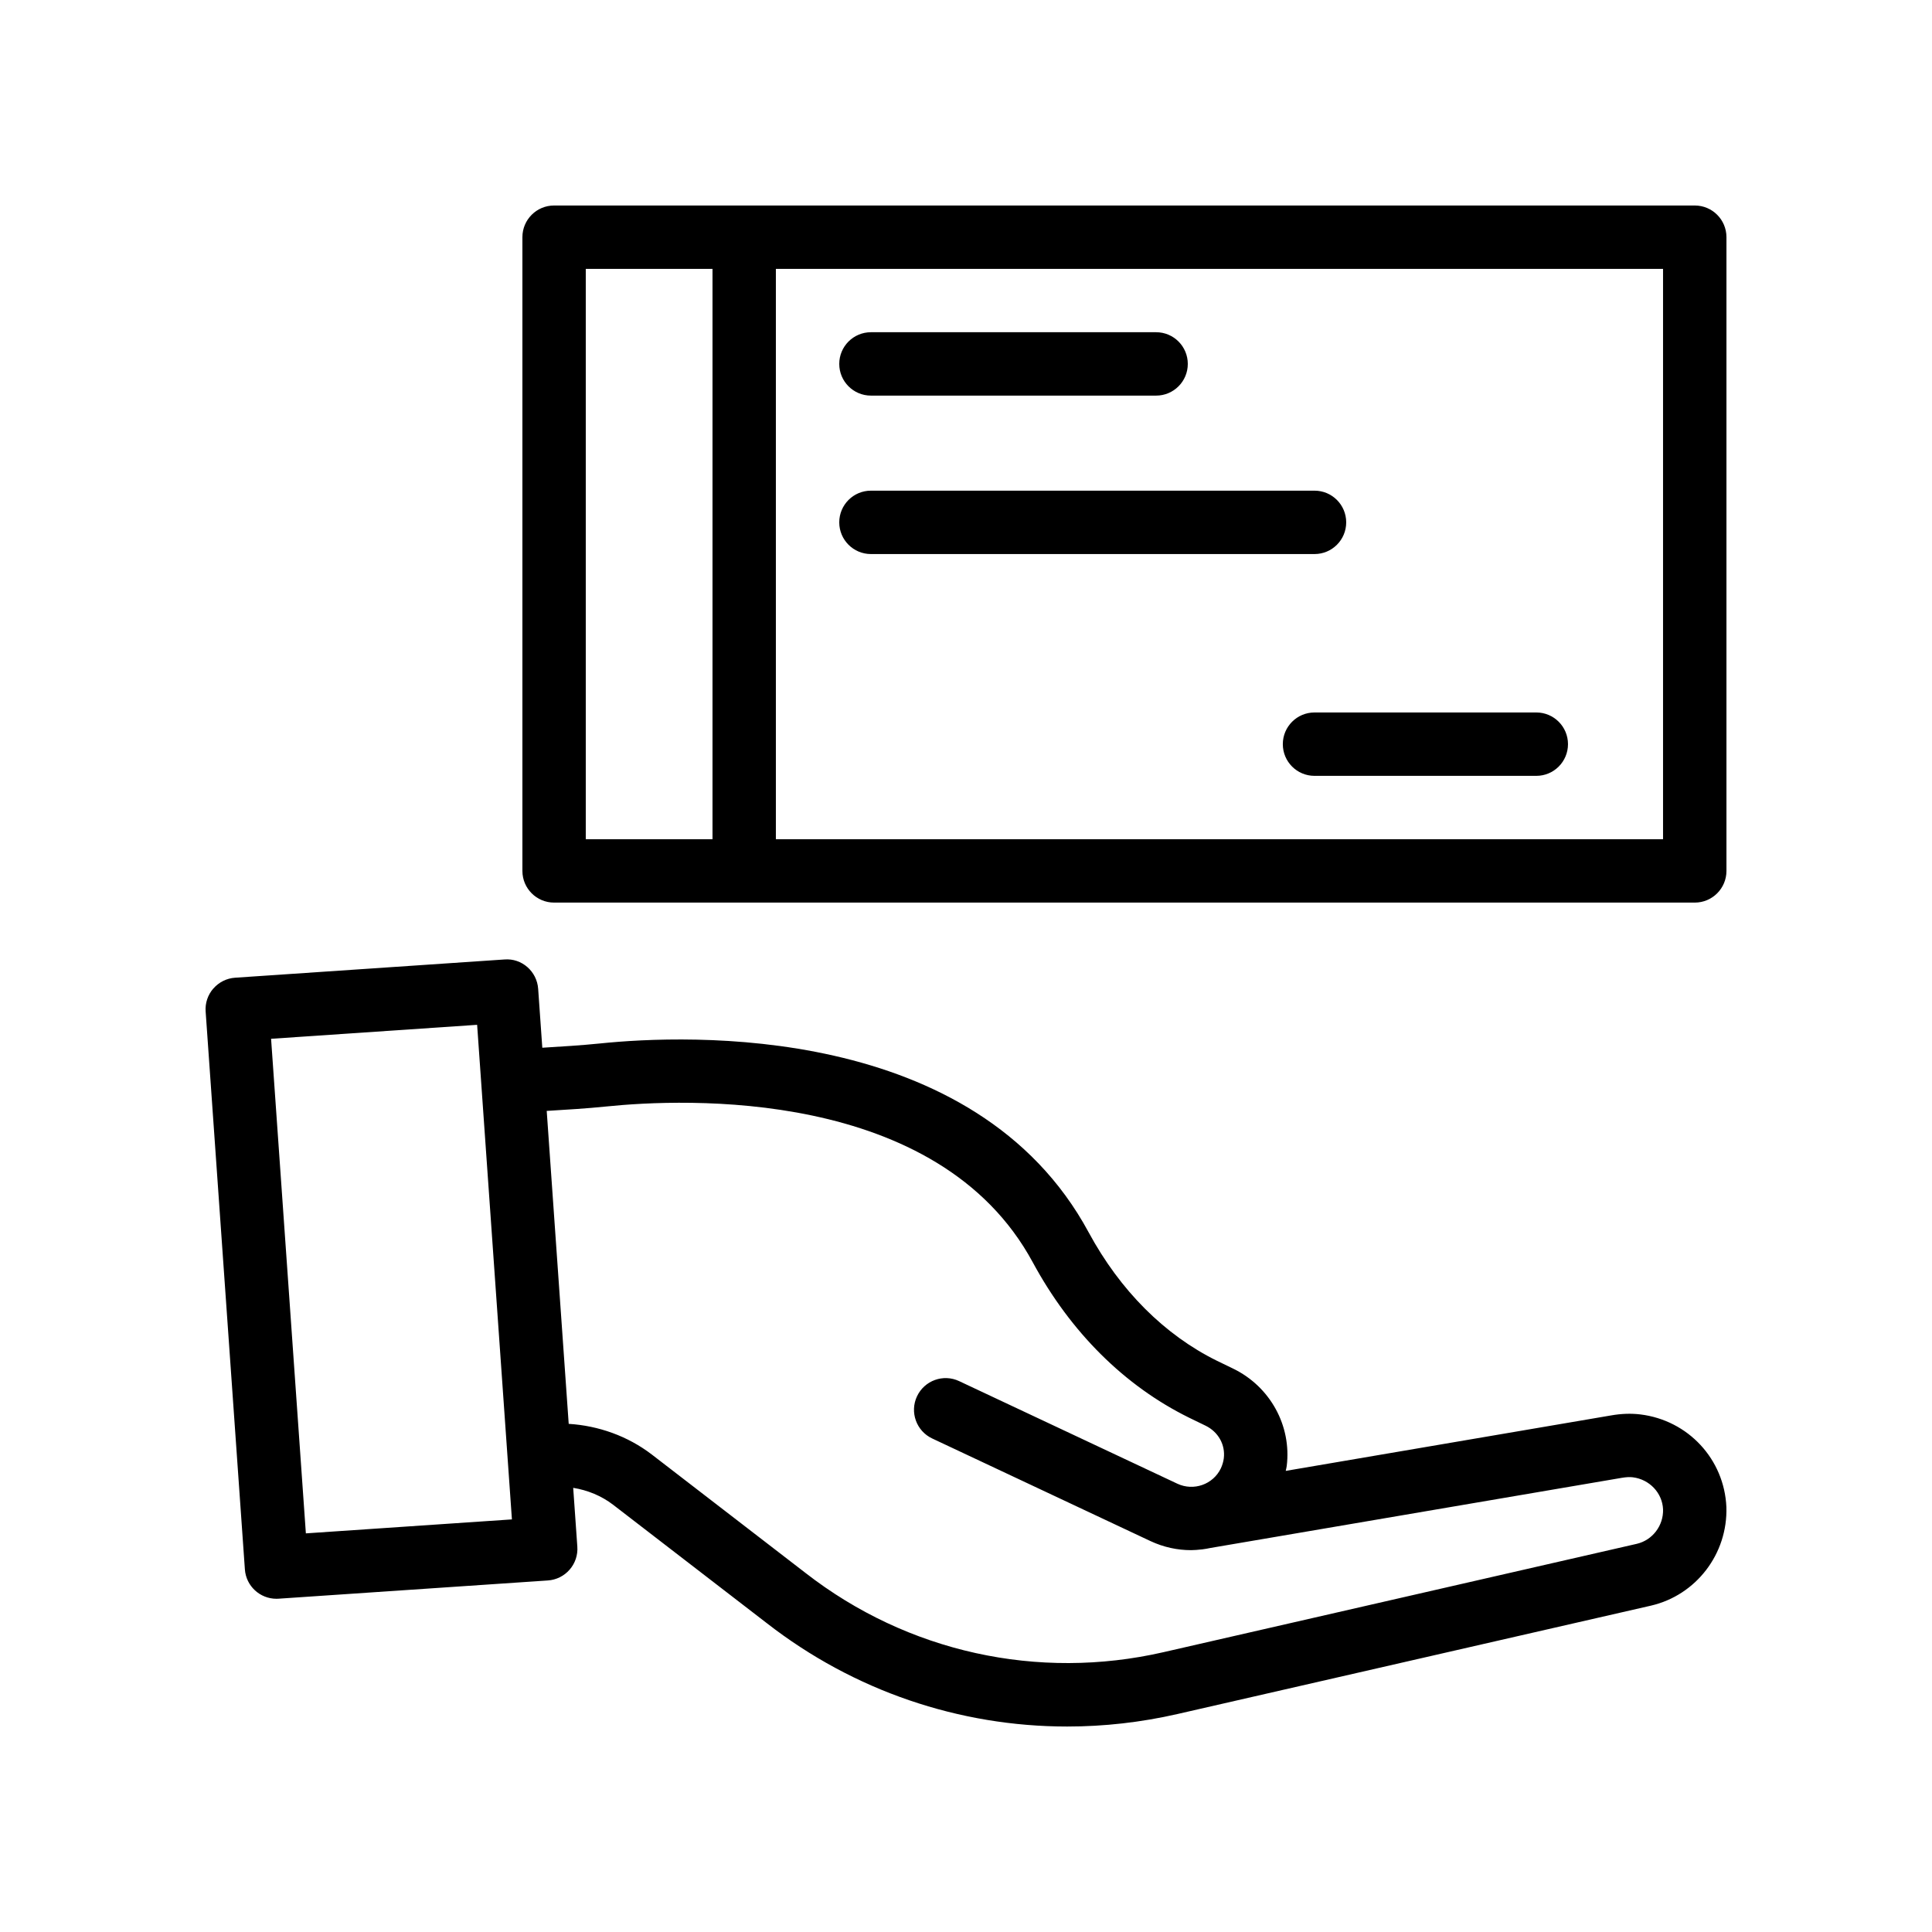
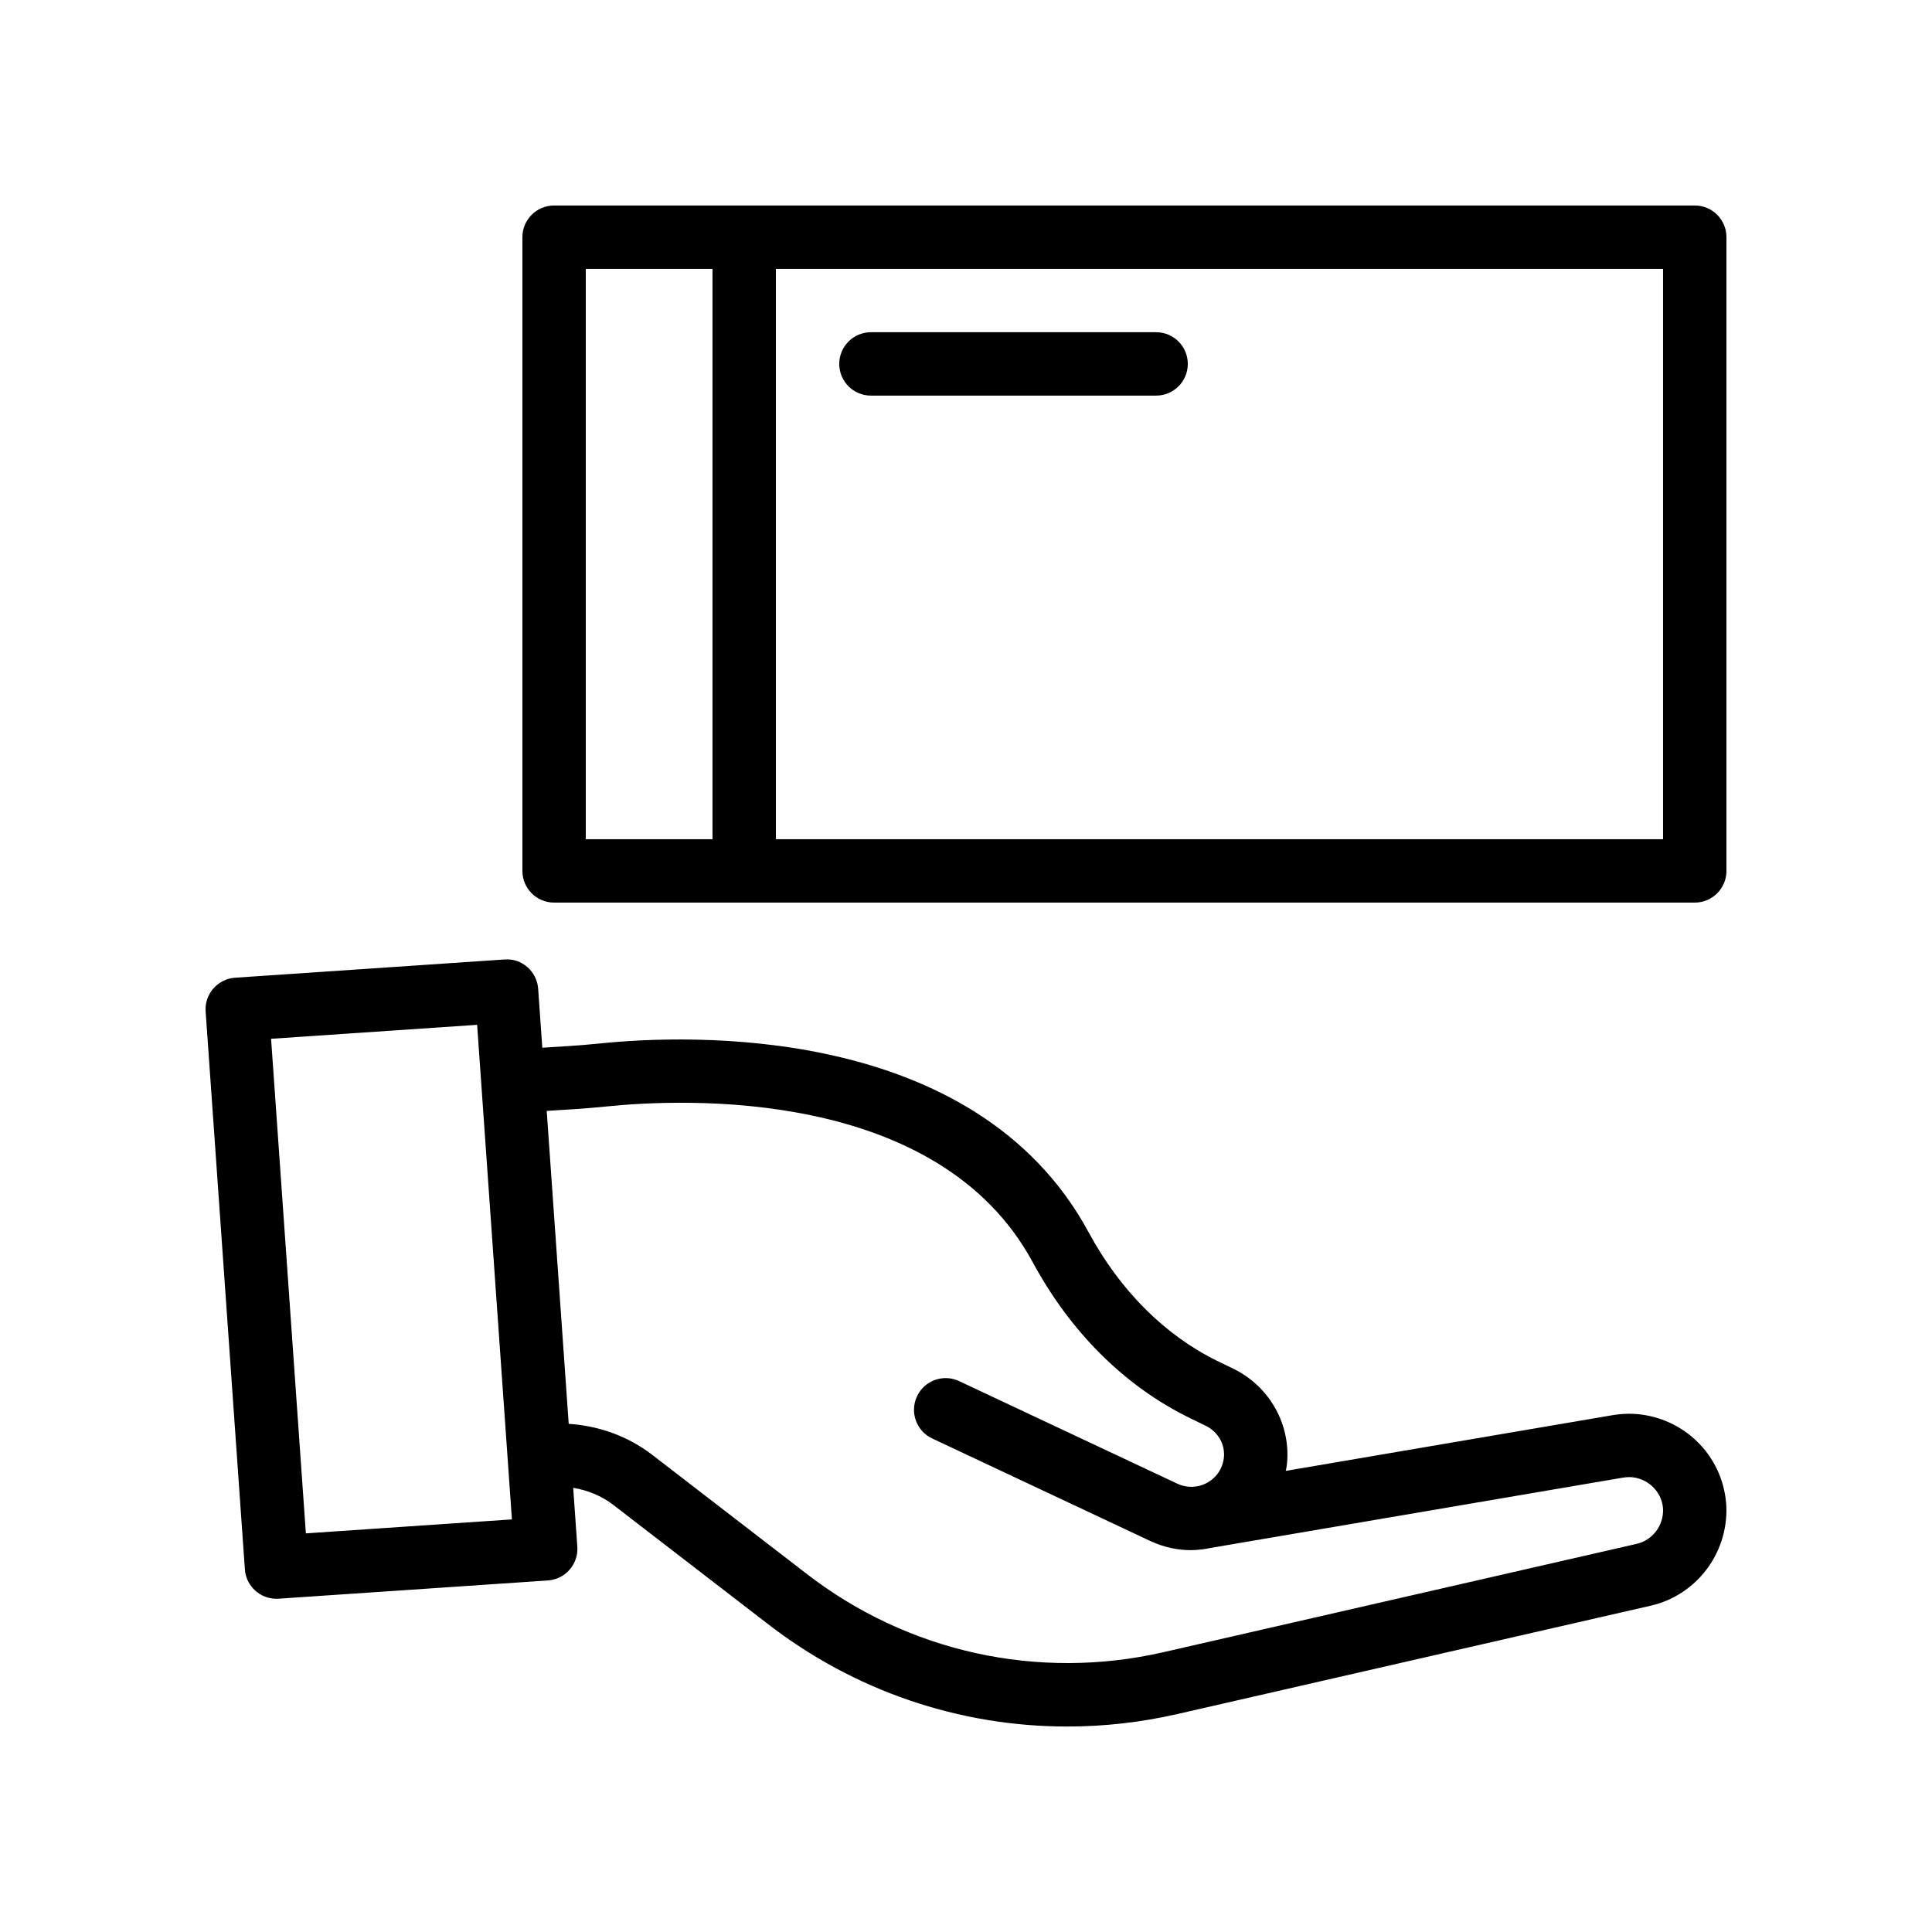
<svg xmlns="http://www.w3.org/2000/svg" fill="#000000" width="800px" height="800px" version="1.1" viewBox="144 144 512 512">
  <g>
    <path d="m200.54 405.96c-1.469 1.68-2.207 3.879-2.043 6.106l10.398 147.82c0.305 4.426 3.992 7.805 8.363 7.805 0.188 0 0.387-0.004 0.574-0.02l71.355-4.832c2.231-0.148 4.305-1.18 5.766-2.863 1.469-1.68 2.207-3.879 2.043-6.106l-1.094-15.578c3.832 0.621 7.484 2.117 10.574 4.481l40.723 31.375c23.074 17.957 51.02 27.398 79.613 27.398 9.742 0 19.566-1.098 29.297-3.328l125.43-28.711c11.957-2.781 20.359-13.727 19.969-26.125-0.551-12.672-10.129-22.992-22.781-24.543-2.477-0.301-5.043-0.219-7.84 0.273l-86.156 14.688c0.078-0.434 0.215-0.867 0.266-1.301 1.305-10.645-4.371-20.996-14.145-25.773l-4.348-2.106c-13.898-6.852-25.656-18.621-33.996-34.027-30.078-55.73-106.71-52.418-129.45-50.07-5.09 0.516-10.203 0.824-15.344 1.137l-1.098-15.605c-0.32-4.613-4.32-8.168-8.938-7.785l-71.363 4.832c-2.234 0.148-4.309 1.184-5.769 2.863zm104.22 31.262c20.141-2.066 87.84-5.223 112.96 41.352 10.012 18.492 24.305 32.703 41.402 41.129l4.371 2.121c3.371 1.648 5.266 5.039 4.828 8.633-0.105 0.879-0.387 1.805-0.777 2.66-2.035 4.273-7.207 6.109-11.527 4.082l-57.828-27.184c-4.207-1.988-9.199-0.172-11.176 4.027-1.969 4.195-0.164 9.195 4.027 11.168l57.836 27.188c3.492 1.637 7.168 2.414 10.793 2.41 0.914 0 1.82-0.094 2.727-0.191 0.031-0.004 0.062 0.008 0.094 0.004l0.09-0.016c0.738-0.086 1.465-0.227 2.191-0.375l108.96-18.578c1.172-0.203 2.141-0.254 2.961-0.156 4.461 0.547 7.848 4.16 8.035 8.496 0.133 4.324-2.805 8.172-6.969 9.141l-125.4 28.707c-33.301 7.629-67.895 0.004-94.875-20.98l-40.77-31.414c-6.383-4.883-14.129-7.621-22-8.109l-5.828-82.934c5.297-0.32 10.586-0.637 15.875-1.18zm-34.316-21.637 9.219 131.07-54.605 3.703-9.219-131.07z" />
    <path d="m290.84 198.46c-4.641 0-8.398 3.758-8.398 8.398v167.94c0 4.637 3.754 8.398 8.398 8.398h302.29c4.641 0 8.398-3.758 8.398-8.398v-167.94c0-4.637-3.754-8.398-8.398-8.398zm8.395 16.793h33.586v151.14h-33.586zm285.49 151.14h-235.11v-151.14h235.11z" />
    <path d="m374.81 248.84h75.57c4.641 0 8.398-3.758 8.398-8.398 0-4.637-3.754-8.398-8.398-8.398h-75.57c-4.641 0-8.398 3.758-8.398 8.398s3.754 8.398 8.398 8.398z" />
-     <path d="m366.41 282.43c0 4.637 3.754 8.398 8.398 8.398h117.55c4.641 0 8.398-3.758 8.398-8.398 0-4.637-3.754-8.398-8.398-8.398h-117.55c-4.644 0-8.398 3.762-8.398 8.398z" />
-     <path d="m483.96 341.21c0 4.637 3.754 8.398 8.398 8.398h58.777c4.641 0 8.398-3.758 8.398-8.398 0-4.637-3.754-8.398-8.398-8.398h-58.777c-4.641 0-8.398 3.762-8.398 8.398z" />
  </g>
</svg>